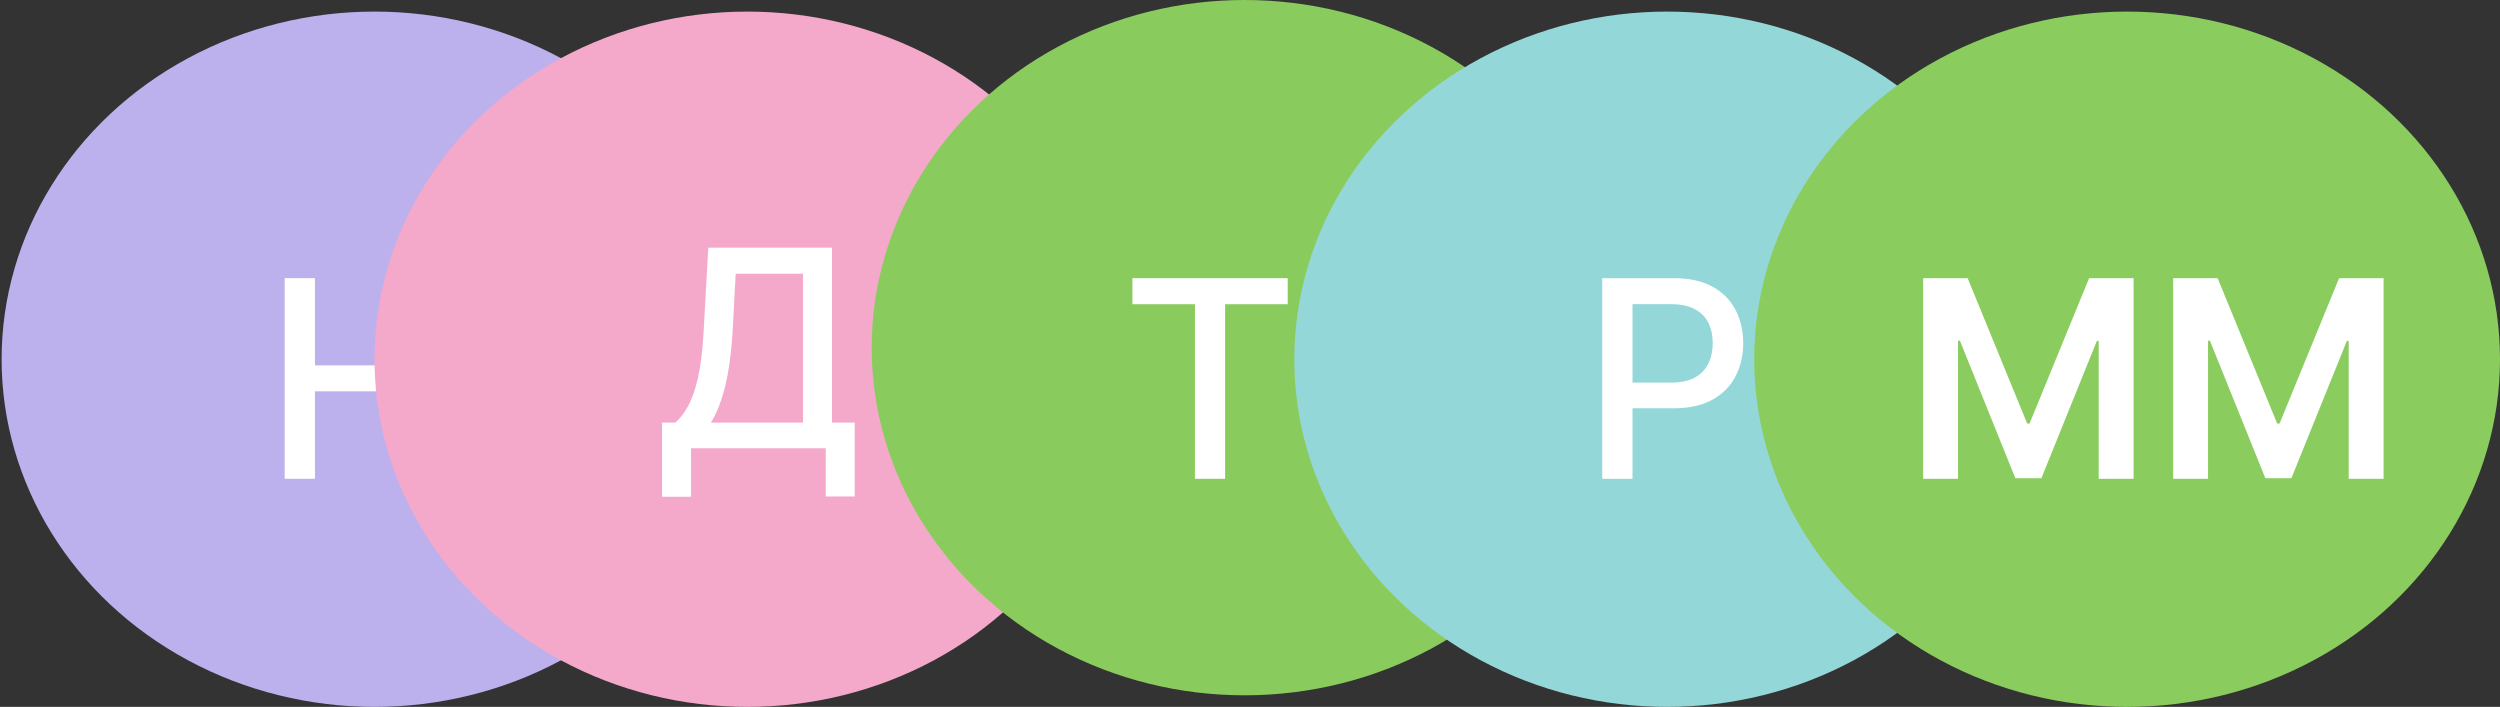
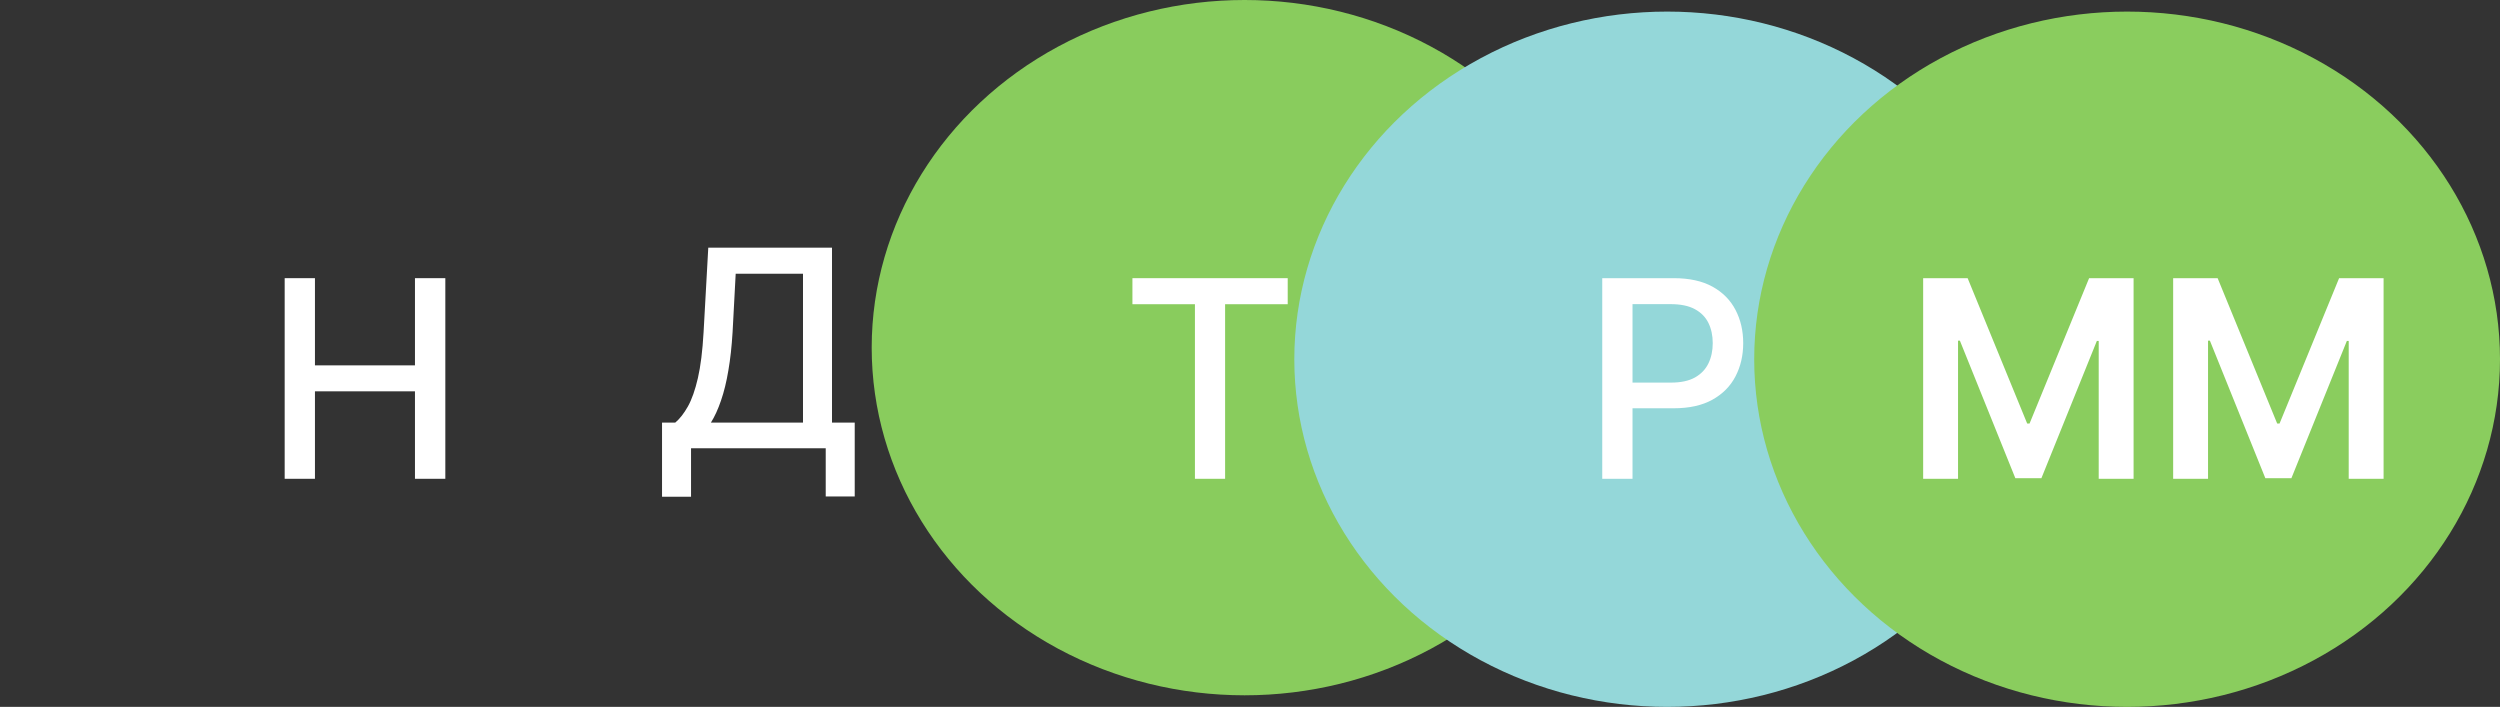
<svg xmlns="http://www.w3.org/2000/svg" width="145" height="41" viewBox="0 0 145 41" fill="none">
  <rect x="0" y="0" width="145" height="41" fill="#333333" stroke="none" />
-   <ellipse cx="21.721" cy="20.836" rx="21.628" ry="20.164" fill="#BCB0ED" />
  <path d="M16.511 27.77V16.134H18.267V21.191H24.068V16.134H25.829V27.77H24.068V22.697H18.267V27.77H16.511Z" fill="white" />
-   <ellipse cx="43.349" cy="20.836" rx="21.628" ry="20.164" fill="#F4A9CB" />
  <ellipse cx="72.186" cy="20.164" rx="21.628" ry="20.164" fill="#89CC5D" />
  <ellipse cx="96.698" cy="20.836" rx="21.628" ry="20.164" fill="#94D7D9" />
  <path d="M92.93 27.77V16.134H97.078C97.983 16.134 98.733 16.299 99.328 16.628C99.922 16.958 100.367 17.409 100.663 17.981C100.958 18.549 101.106 19.189 101.106 19.901C101.106 20.617 100.956 21.261 100.657 21.833C100.362 22.401 99.915 22.852 99.316 23.185C98.721 23.515 97.973 23.68 97.072 23.68H94.219V22.191H96.913C97.485 22.191 97.949 22.093 98.305 21.895C98.661 21.695 98.922 21.422 99.089 21.077C99.255 20.733 99.339 20.341 99.339 19.901C99.339 19.462 99.255 19.072 99.089 18.731C98.922 18.39 98.659 18.123 98.299 17.93C97.943 17.736 97.473 17.64 96.89 17.64H94.686V27.77H92.93ZM102.59 17.645V16.134H111.596V17.645H107.965V27.77H106.215V17.645H102.59Z" fill="white" />
  <ellipse cx="123.372" cy="20.836" rx="21.628" ry="20.164" fill="#8ACD5E" />
  <path d="M111.543 16.134H114.123L117.577 24.566H117.714L121.168 16.134H123.748V27.77H121.725V19.776H121.617L118.401 27.736H116.89L113.674 19.759H113.566V27.77H111.543V16.134ZM126.043 16.134H128.623L132.077 24.566H132.214L135.668 16.134H138.248V27.77H136.225V19.776H136.117L132.901 27.736H131.39L128.174 19.759H128.066V27.77H126.043V16.134Z" fill="white" />
  <path d="M38.398 28.812V24.511H39.165C39.426 24.292 39.67 23.979 39.898 23.574C40.125 23.169 40.318 22.621 40.477 21.932C40.636 21.242 40.746 20.358 40.807 19.278L41.08 14.364H48.256V24.511H49.574V28.796H47.892V26H40.08V28.812H38.398ZM41.233 24.511H46.574V15.875H42.67L42.489 19.278C42.439 20.1 42.358 20.839 42.244 21.494C42.135 22.15 41.992 22.729 41.818 23.233C41.648 23.733 41.453 24.159 41.233 24.511Z" fill="white" />
  <path d="M65.681 17.645V16.134H74.687V17.645H71.056V27.77H69.306V17.645H65.681Z" fill="white" />
</svg>